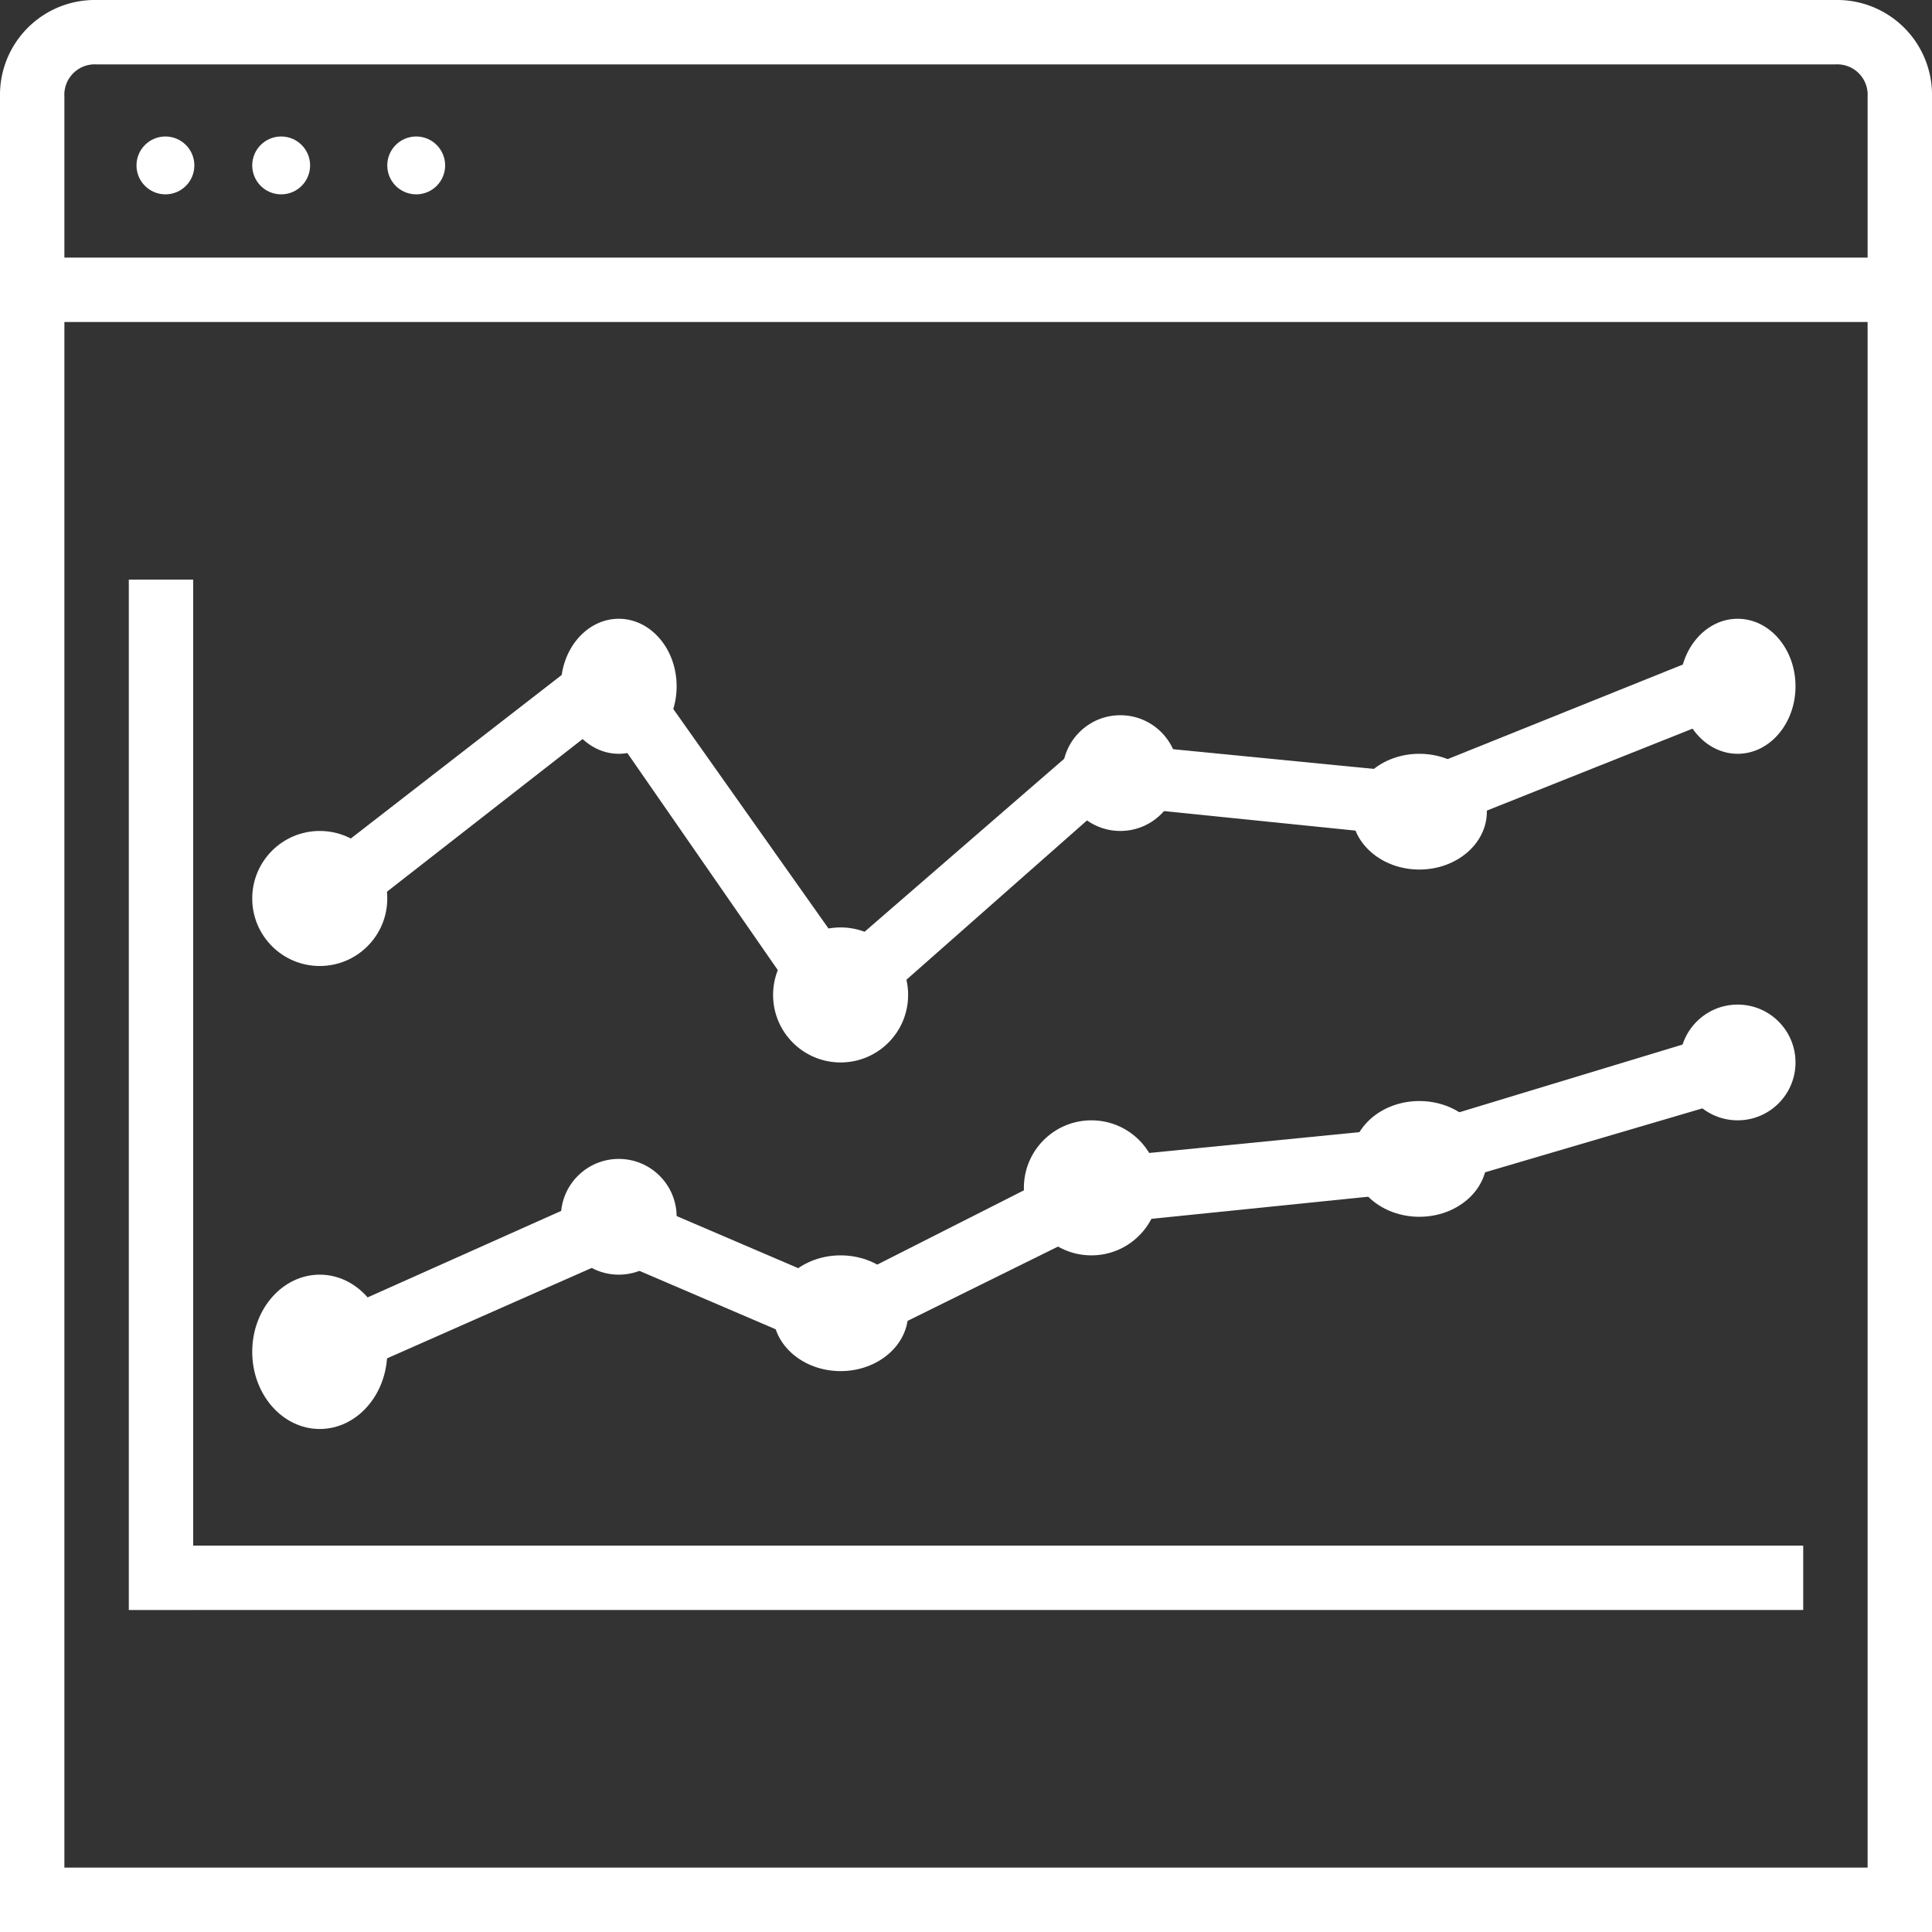
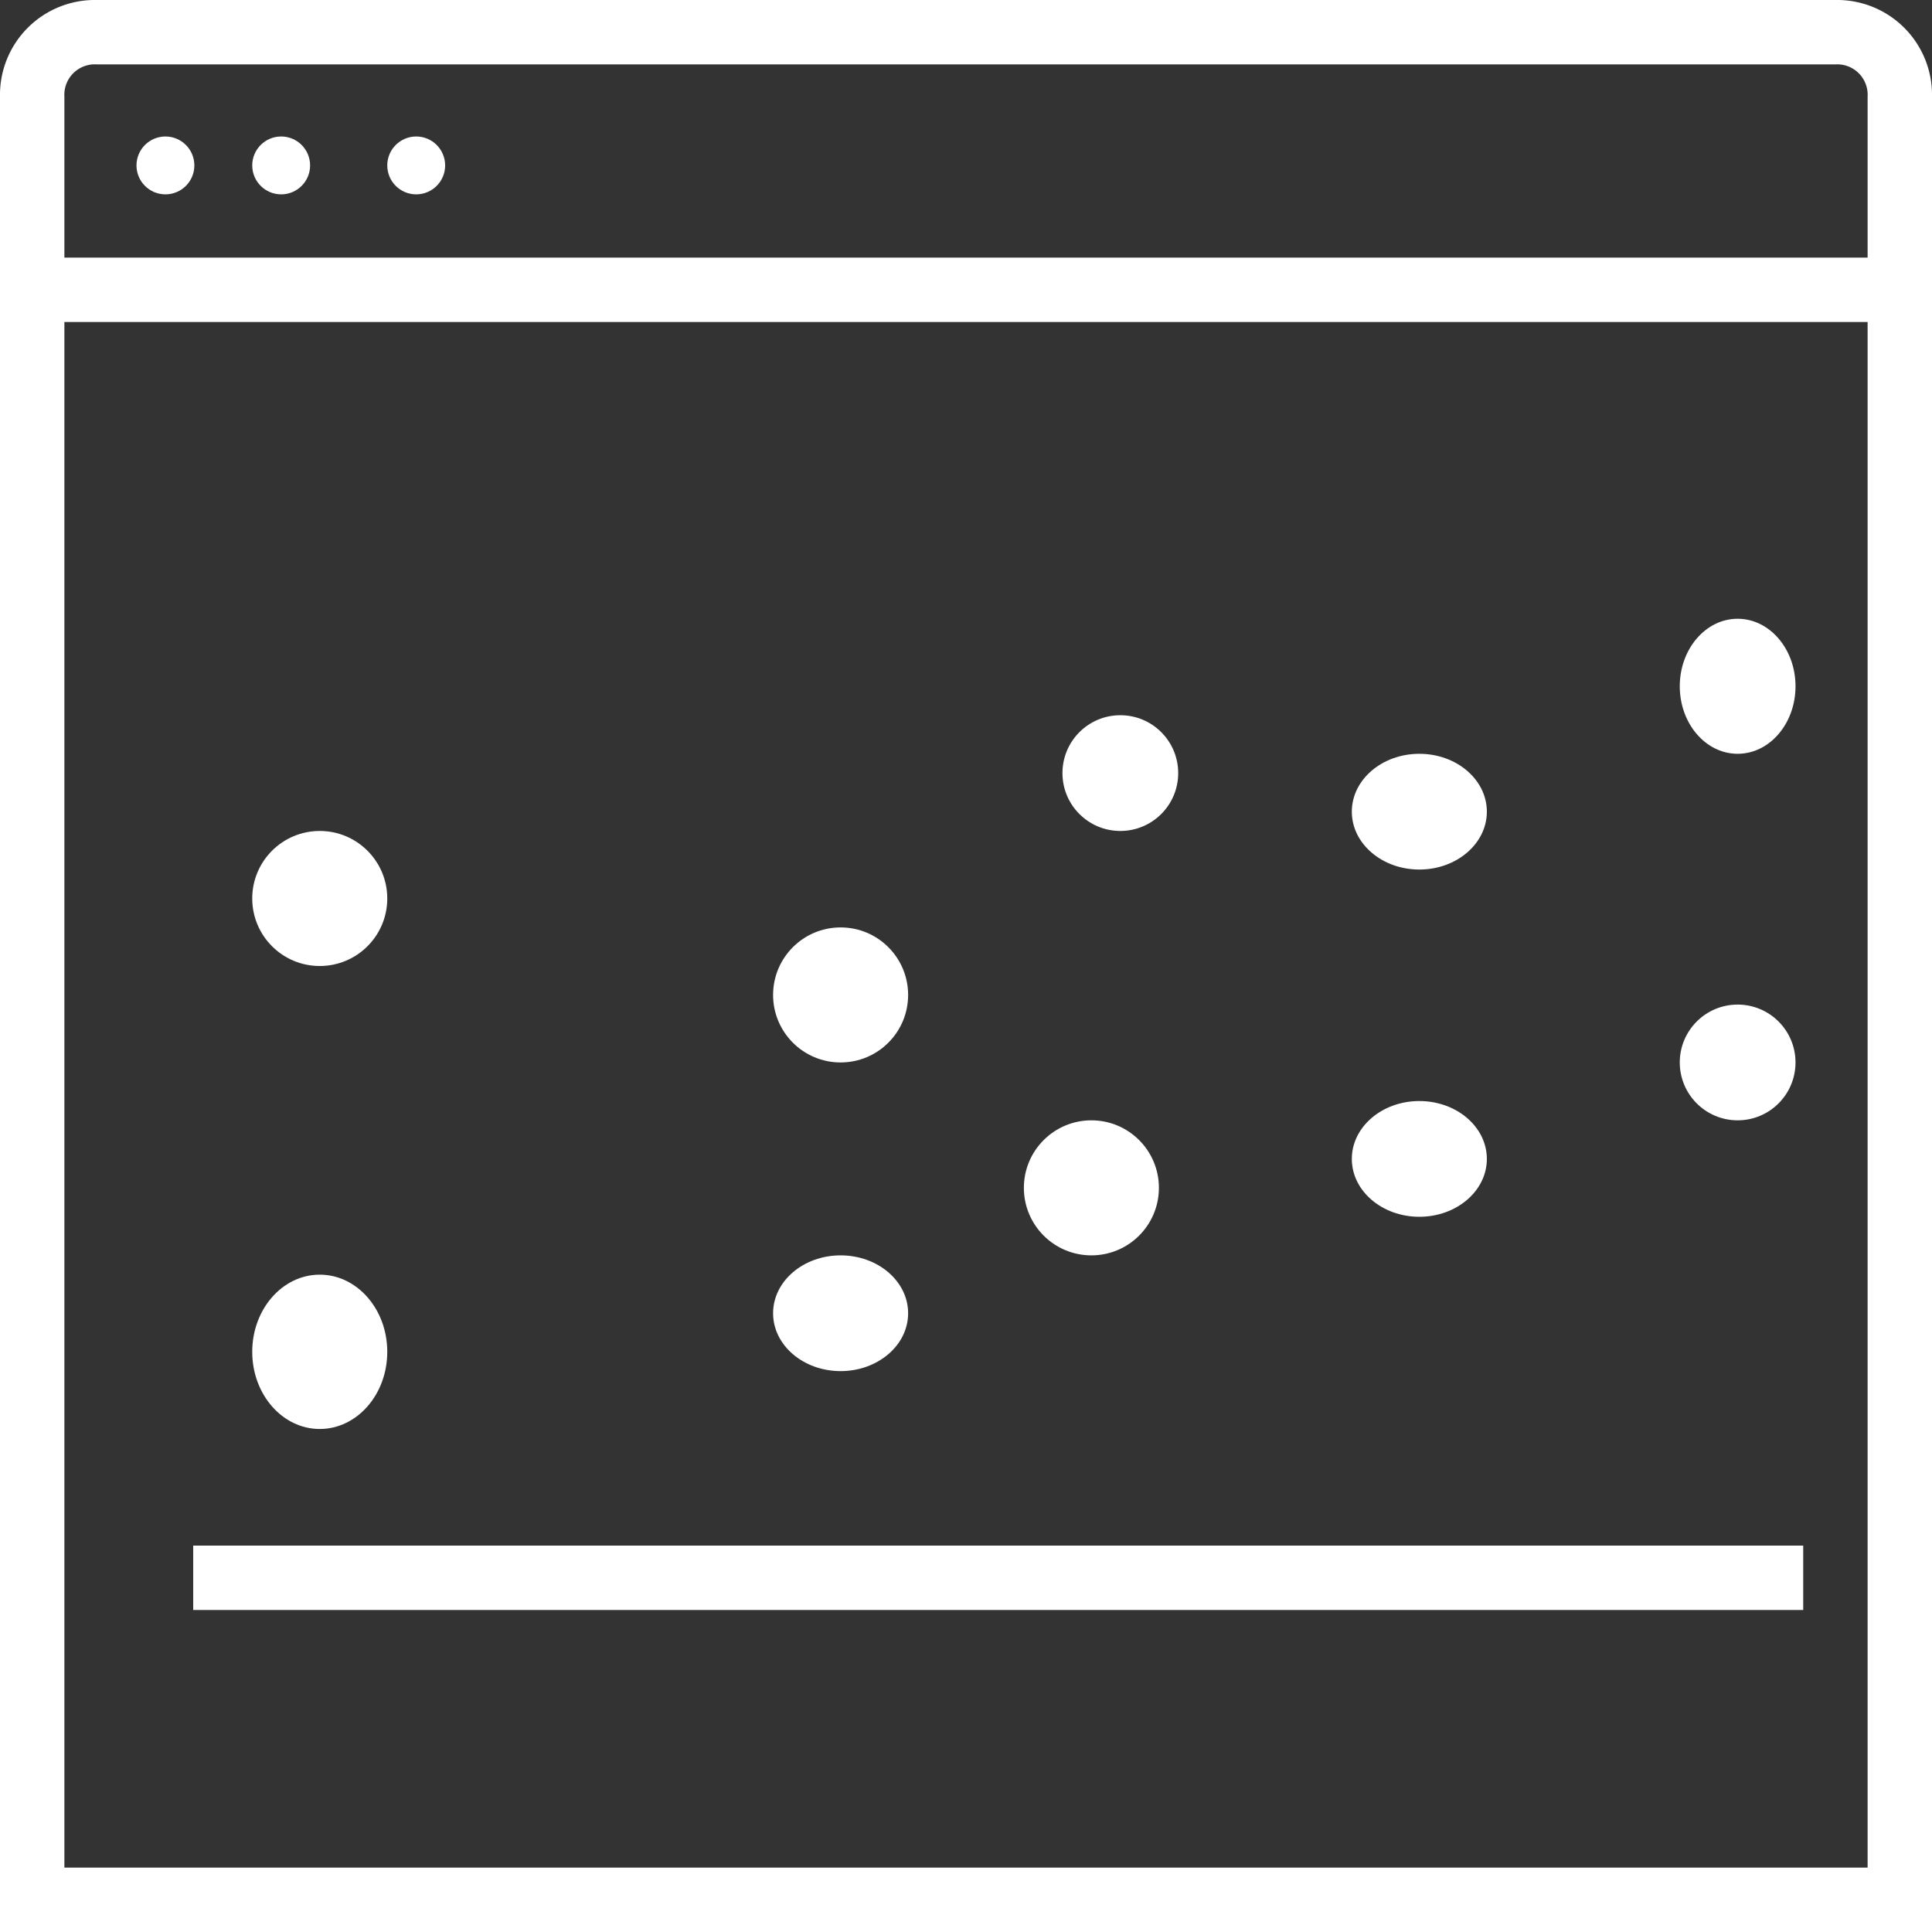
<svg xmlns="http://www.w3.org/2000/svg" width="100.15" height="100.15" viewBox="0 0 100.15 100.15">
  <rect x="0" y="0" width="100.15" height="100.15" fill="#333333" stroke="none" />
  <g id="Compliance_Tracker" data-name="Compliance Tracker" transform="translate(-2 -2)">
    <path id="Path_49749" data-name="Path 49749" d="M97.143,2H7.008A4.918,4.918,0,0,0,2,7.008V102.15H102.15V7.008A4.918,4.918,0,0,0,97.143,2ZM7.008,5.338H97.143a1.577,1.577,0,0,1,1.669,1.669v8.346H5.338V7.008A1.577,1.577,0,0,1,7.008,5.338ZM5.338,98.812V18.692H98.812v80.12Z" transform="translate(0 0)" fill="#fff" />
    <circle id="Ellipse_1329" data-name="Ellipse 1329" cx="1.5" cy="1.5" r="1.5" transform="translate(9.075 9.075)" fill="#fff" />
    <circle id="Ellipse_1330" data-name="Ellipse 1330" cx="1.5" cy="1.5" r="1.5" transform="translate(15.075 9.075)" fill="#fff" />
    <circle id="Ellipse_1331" data-name="Ellipse 1331" cx="1.5" cy="1.5" r="1.5" transform="translate(22.075 9.075)" fill="#fff" />
-     <path id="Path_49750" data-name="Path 49750" d="M6,20H9.338V73.414H6Z" transform="translate(2.677 12.045)" fill="#fff" />
    <path id="Path_49751" data-name="Path 49751" d="M8,50H91.459v3.338H8Z" transform="translate(4.015 32.12)" fill="#fff" />
    <g id="Group_13253" data-name="Group 13253" transform="translate(17.69 34.716)">
-       <path id="Path_49752" data-name="Path 49752" d="M38.774,43.132,27.09,26.274,13.4,36.956l-2-2.671L27.758,21.6,39.442,38.125l12.519-10.85,17.026,1.669,16.191-6.51,1.335,3L69.32,32.283,52.962,30.614Z" transform="translate(-11.4 -21.6)" fill="#fff" />
-     </g>
+       </g>
    <g id="Group_13254" data-name="Group 13254" transform="translate(18.024 55.414)">
-       <path id="Path_49753" data-name="Path 49753" d="M12.935,52.194l-1.335-3,15.69-7.011,11.684,5.008,12.853-6.51,16.859-1.669L85.211,34l1,3.338L69.186,42.346,52.829,44.015,38.974,50.859,27.29,45.851Z" transform="translate(-11.6 -34)" fill="#fff" />
-     </g>
+       </g>
    <circle id="Ellipse_1332" data-name="Ellipse 1332" cx="3.5" cy="3.5" r="3.5" transform="translate(15.075 45.075)" fill="#fff" />
-     <ellipse id="Ellipse_1333" data-name="Ellipse 1333" cx="3" cy="3.5" rx="3" ry="3.5" transform="translate(31.075 34.075)" fill="#fff" />
    <circle id="Ellipse_1334" data-name="Ellipse 1334" cx="3.5" cy="3.5" r="3.5" transform="translate(42.075 50.075)" fill="#fff" />
    <circle id="Ellipse_1335" data-name="Ellipse 1335" cx="3" cy="3" r="3" transform="translate(57.075 39.075)" fill="#fff" />
    <ellipse id="Ellipse_1336" data-name="Ellipse 1336" cx="3.5" cy="3" rx="3.5" ry="3" transform="translate(72.075 41.075)" fill="#fff" />
    <ellipse id="Ellipse_1337" data-name="Ellipse 1337" cx="3" cy="3.5" rx="3" ry="3.5" transform="translate(89.075 34.075)" fill="#fff" />
    <ellipse id="Ellipse_1338" data-name="Ellipse 1338" cx="3.5" cy="4" rx="3.5" ry="4" transform="translate(15.075 68.075)" fill="#fff" />
-     <circle id="Ellipse_1339" data-name="Ellipse 1339" cx="3" cy="3" r="3" transform="translate(31.075 62.075)" fill="#fff" />
    <ellipse id="Ellipse_1340" data-name="Ellipse 1340" cx="3.5" cy="3" rx="3.5" ry="3" transform="translate(42.075 67.075)" fill="#fff" />
    <circle id="Ellipse_1341" data-name="Ellipse 1341" cx="3.5" cy="3.5" r="3.5" transform="translate(55.075 60.075)" fill="#fff" />
    <ellipse id="Ellipse_1342" data-name="Ellipse 1342" cx="3.5" cy="3" rx="3.5" ry="3" transform="translate(72.075 59.075)" fill="#fff" />
    <circle id="Ellipse_1343" data-name="Ellipse 1343" cx="3" cy="3" r="3" transform="translate(89.075 54.075)" fill="#fff" />
  </g>
</svg>